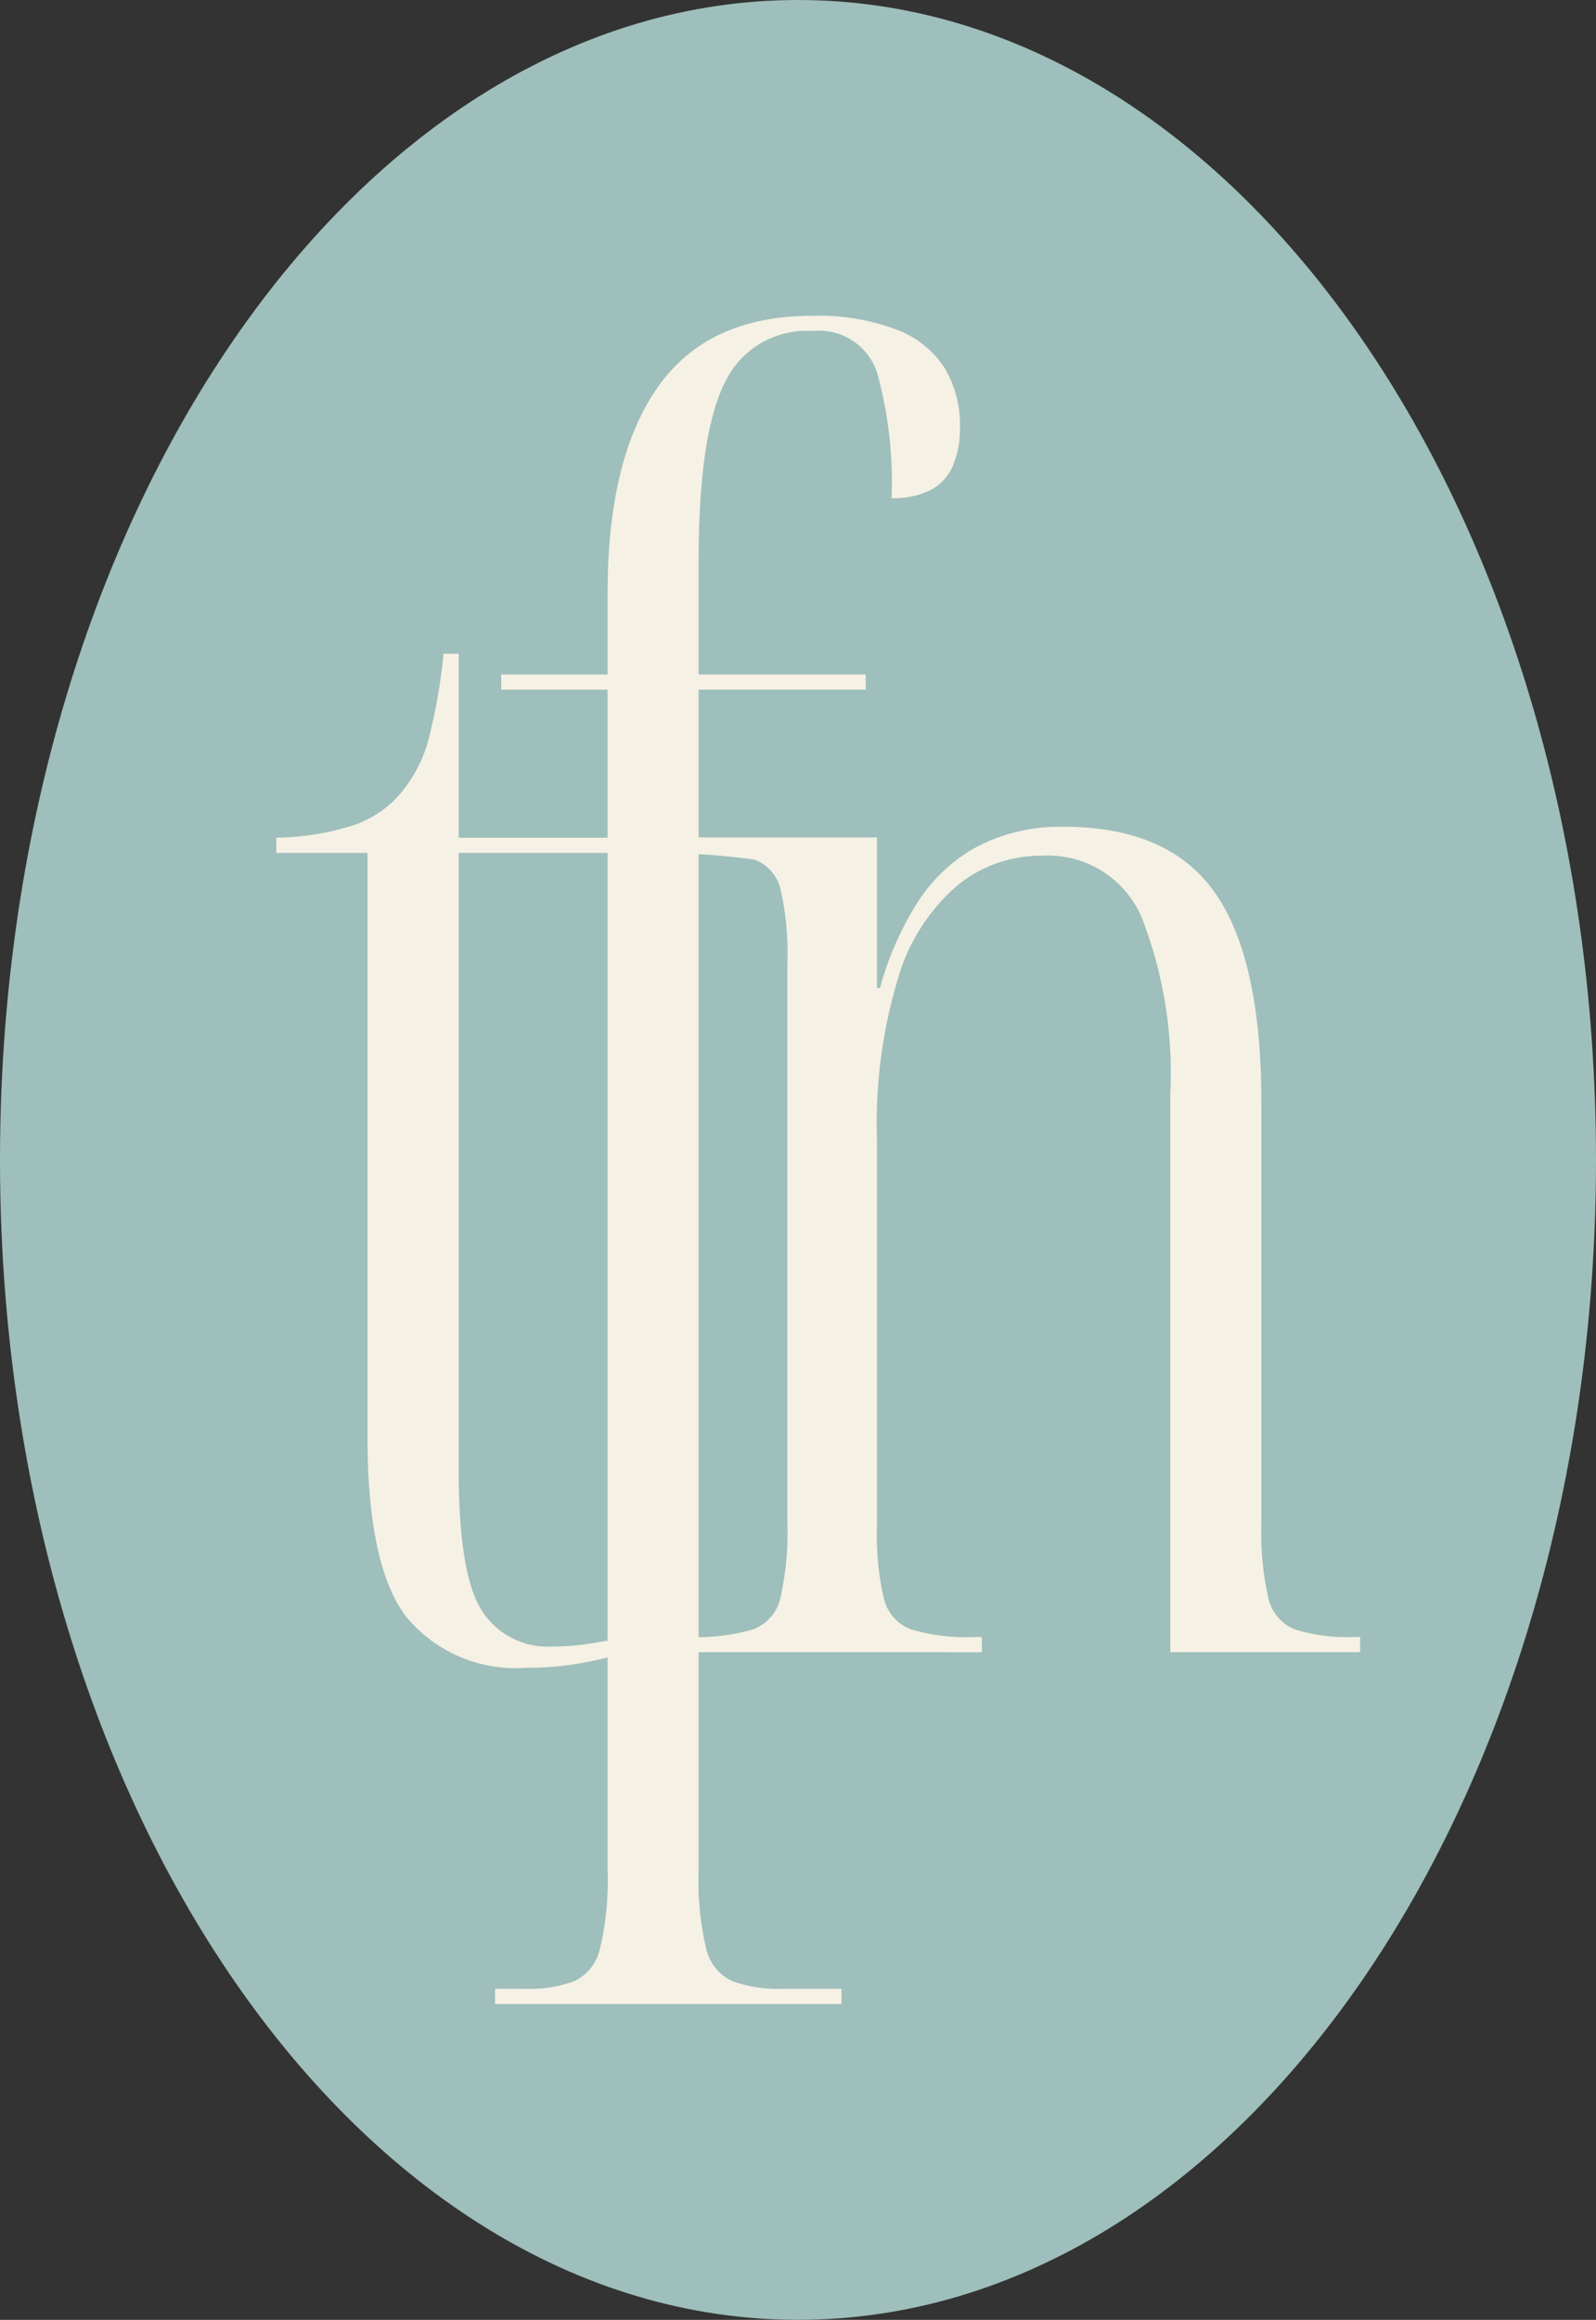
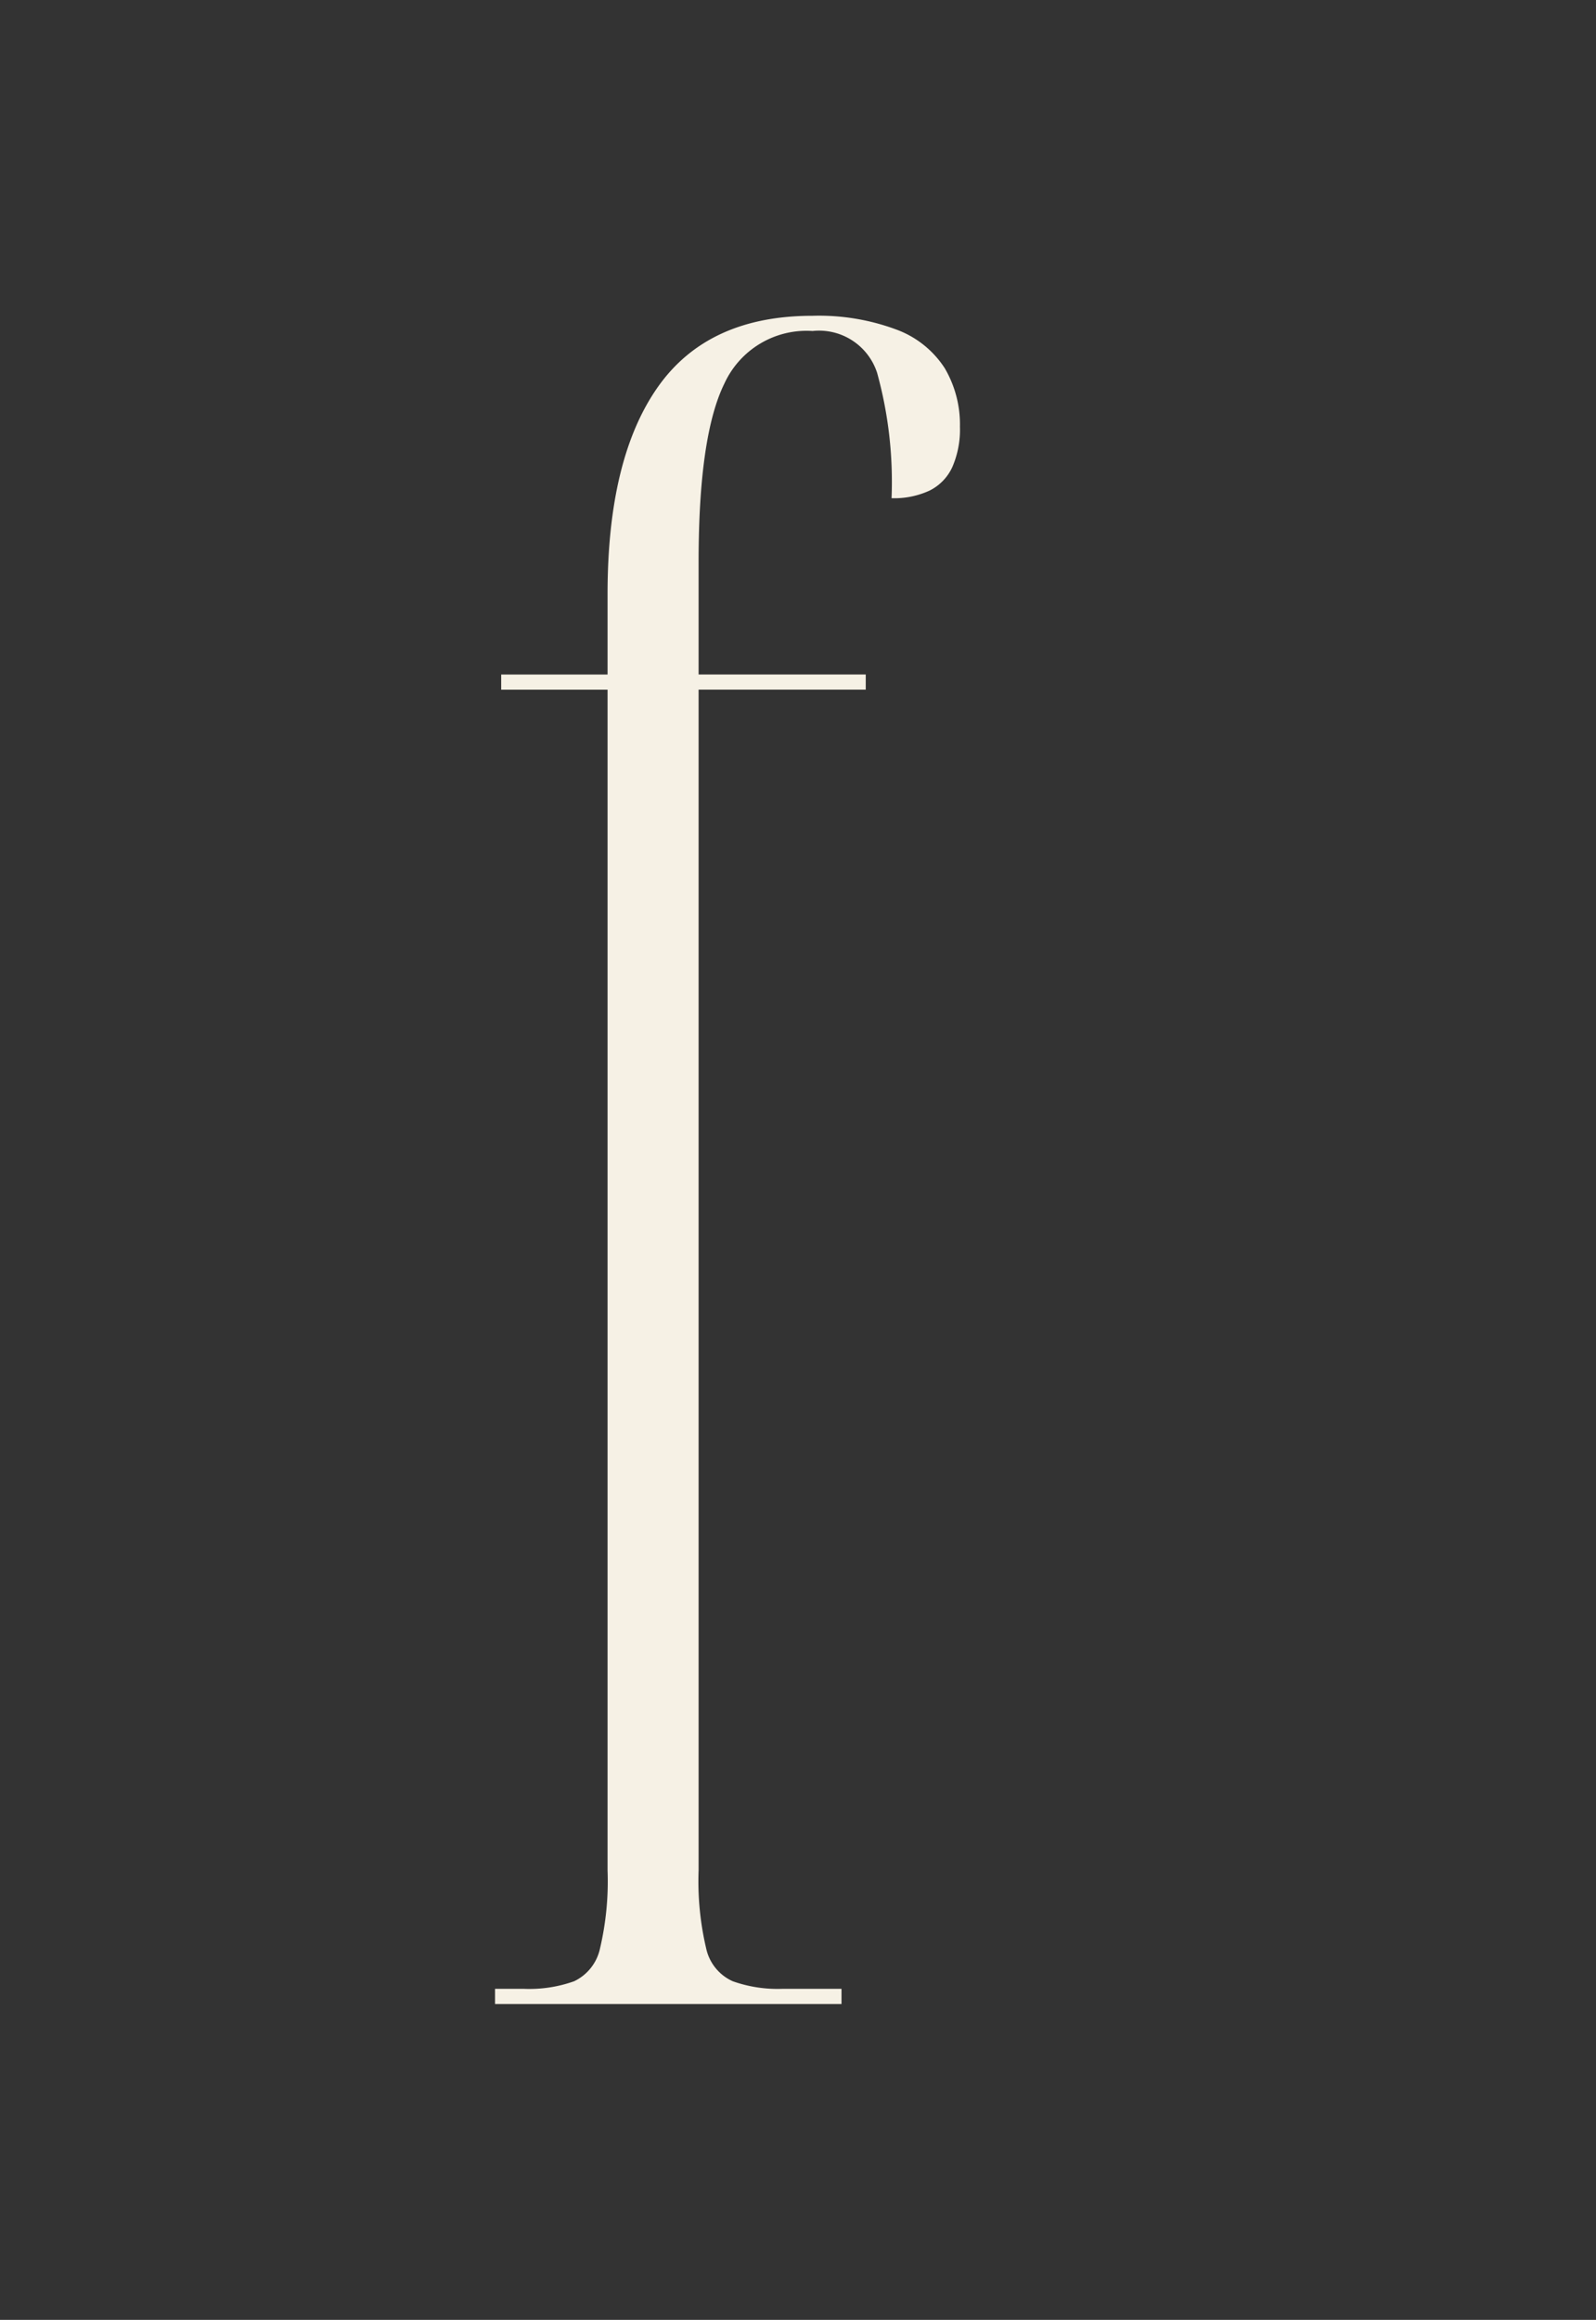
<svg xmlns="http://www.w3.org/2000/svg" width="66.172" height="96.155" viewBox="0 0 66.172 96.155">
  <rect x="0" y="0" width="66.172" height="96.155" fill="#333333" stroke="none" />
  <defs>
    <style>.a{fill:none;}.b{clip-path:url(#a);}.c{fill:#9ebfbb;}.d{fill:#f6f1e5;}</style>
    <clipPath id="a">
      <rect class="a" width="66.172" height="96.155" />
    </clipPath>
  </defs>
  <g class="b">
-     <path class="c" d="M66.172,48.077c0,26.553-14.813,48.077-33.086,48.077S0,74.63,0,48.077,14.814,0,33.086,0,66.172,21.525,66.172,48.077" />
    <path class="d" d="M35.935,92.893v-.63h1.2a5.521,5.521,0,0,0,2.08-.315,1.961,1.961,0,0,0,1.071-1.354A12.167,12.167,0,0,0,40.6,87.35V38.415h-4.41v-.629H40.6v-3.34q0-5.606,2.079-8.568T49.1,22.917a9.2,9.2,0,0,1,3.465.567,4.051,4.051,0,0,1,2.016,1.607,4.6,4.6,0,0,1,.629,2.425,3.89,3.89,0,0,1-.315,1.67,2.035,2.035,0,0,1-.945.977,3.5,3.5,0,0,1-1.575.315,16.952,16.952,0,0,0-.6-5.2A2.531,2.531,0,0,0,49.1,23.547a3.75,3.75,0,0,0-3.654,2.174q-1.072,2.174-1.071,7.4v4.663h6.93v.629h-6.93V87.35a12.143,12.143,0,0,0,.315,3.244,1.94,1.94,0,0,0,1.1,1.354,5.56,5.56,0,0,0,2.048.315H50.3v.63Z" transform="translate(-15.41 -9.828)" />
-     <path class="d" d="M30.455,89.473a5.888,5.888,0,0,1-5.009-2.11Q23.839,85.253,23.84,79.9V55.7H20.06v-.63a11.281,11.281,0,0,0,2.961-.442,4.556,4.556,0,0,0,1.89-1.071,5.681,5.681,0,0,0,1.48-2.646,22.842,22.842,0,0,0,.6-3.466h.631v7.624h6.363v.63H27.62V81.283q0,4.285.945,5.8a3.239,3.239,0,0,0,2.961,1.511,9.51,9.51,0,0,0,1.354-.095q.661-.093,1.606-.283v.63a12.97,12.97,0,0,1-1.827.442,12.654,12.654,0,0,1-2.205.188" transform="translate(-8.603 -20.348)" />
-     <path class="d" d="M47.862,94.212v-.63h.378a8.279,8.279,0,0,0,2.678-.315,1.829,1.829,0,0,0,1.134-1.323,12.353,12.353,0,0,0,.283-3.087V65.672a11.935,11.935,0,0,0-.283-3.088,1.727,1.727,0,0,0-1.1-1.228,33.229,33.229,0,0,0-4.78-.283h-.252v-.63H56.052V66.68h.126a12.894,12.894,0,0,1,1.544-3.528,6.778,6.778,0,0,1,2.488-2.331A7.445,7.445,0,0,1,63.8,60q4.347,0,6.269,2.741t1.921,8.726V88.857a12.32,12.32,0,0,0,.283,3.087,1.834,1.834,0,0,0,1.1,1.323,7.2,7.2,0,0,0,2.457.315h.252v.63H68.212V71.09a17.786,17.786,0,0,0-1.2-7.371A4.235,4.235,0,0,0,62.856,61.2a5.471,5.471,0,0,0-3.434,1.2,8.009,8.009,0,0,0-2.457,3.749,20.821,20.821,0,0,0-.914,6.836v16a11.591,11.591,0,0,0,.284,2.993,1.814,1.814,0,0,0,1.134,1.291,8,8,0,0,0,2.614.315H60.4v.63Z" transform="translate(-19.691 -25.731)" />
  </g>
</svg>